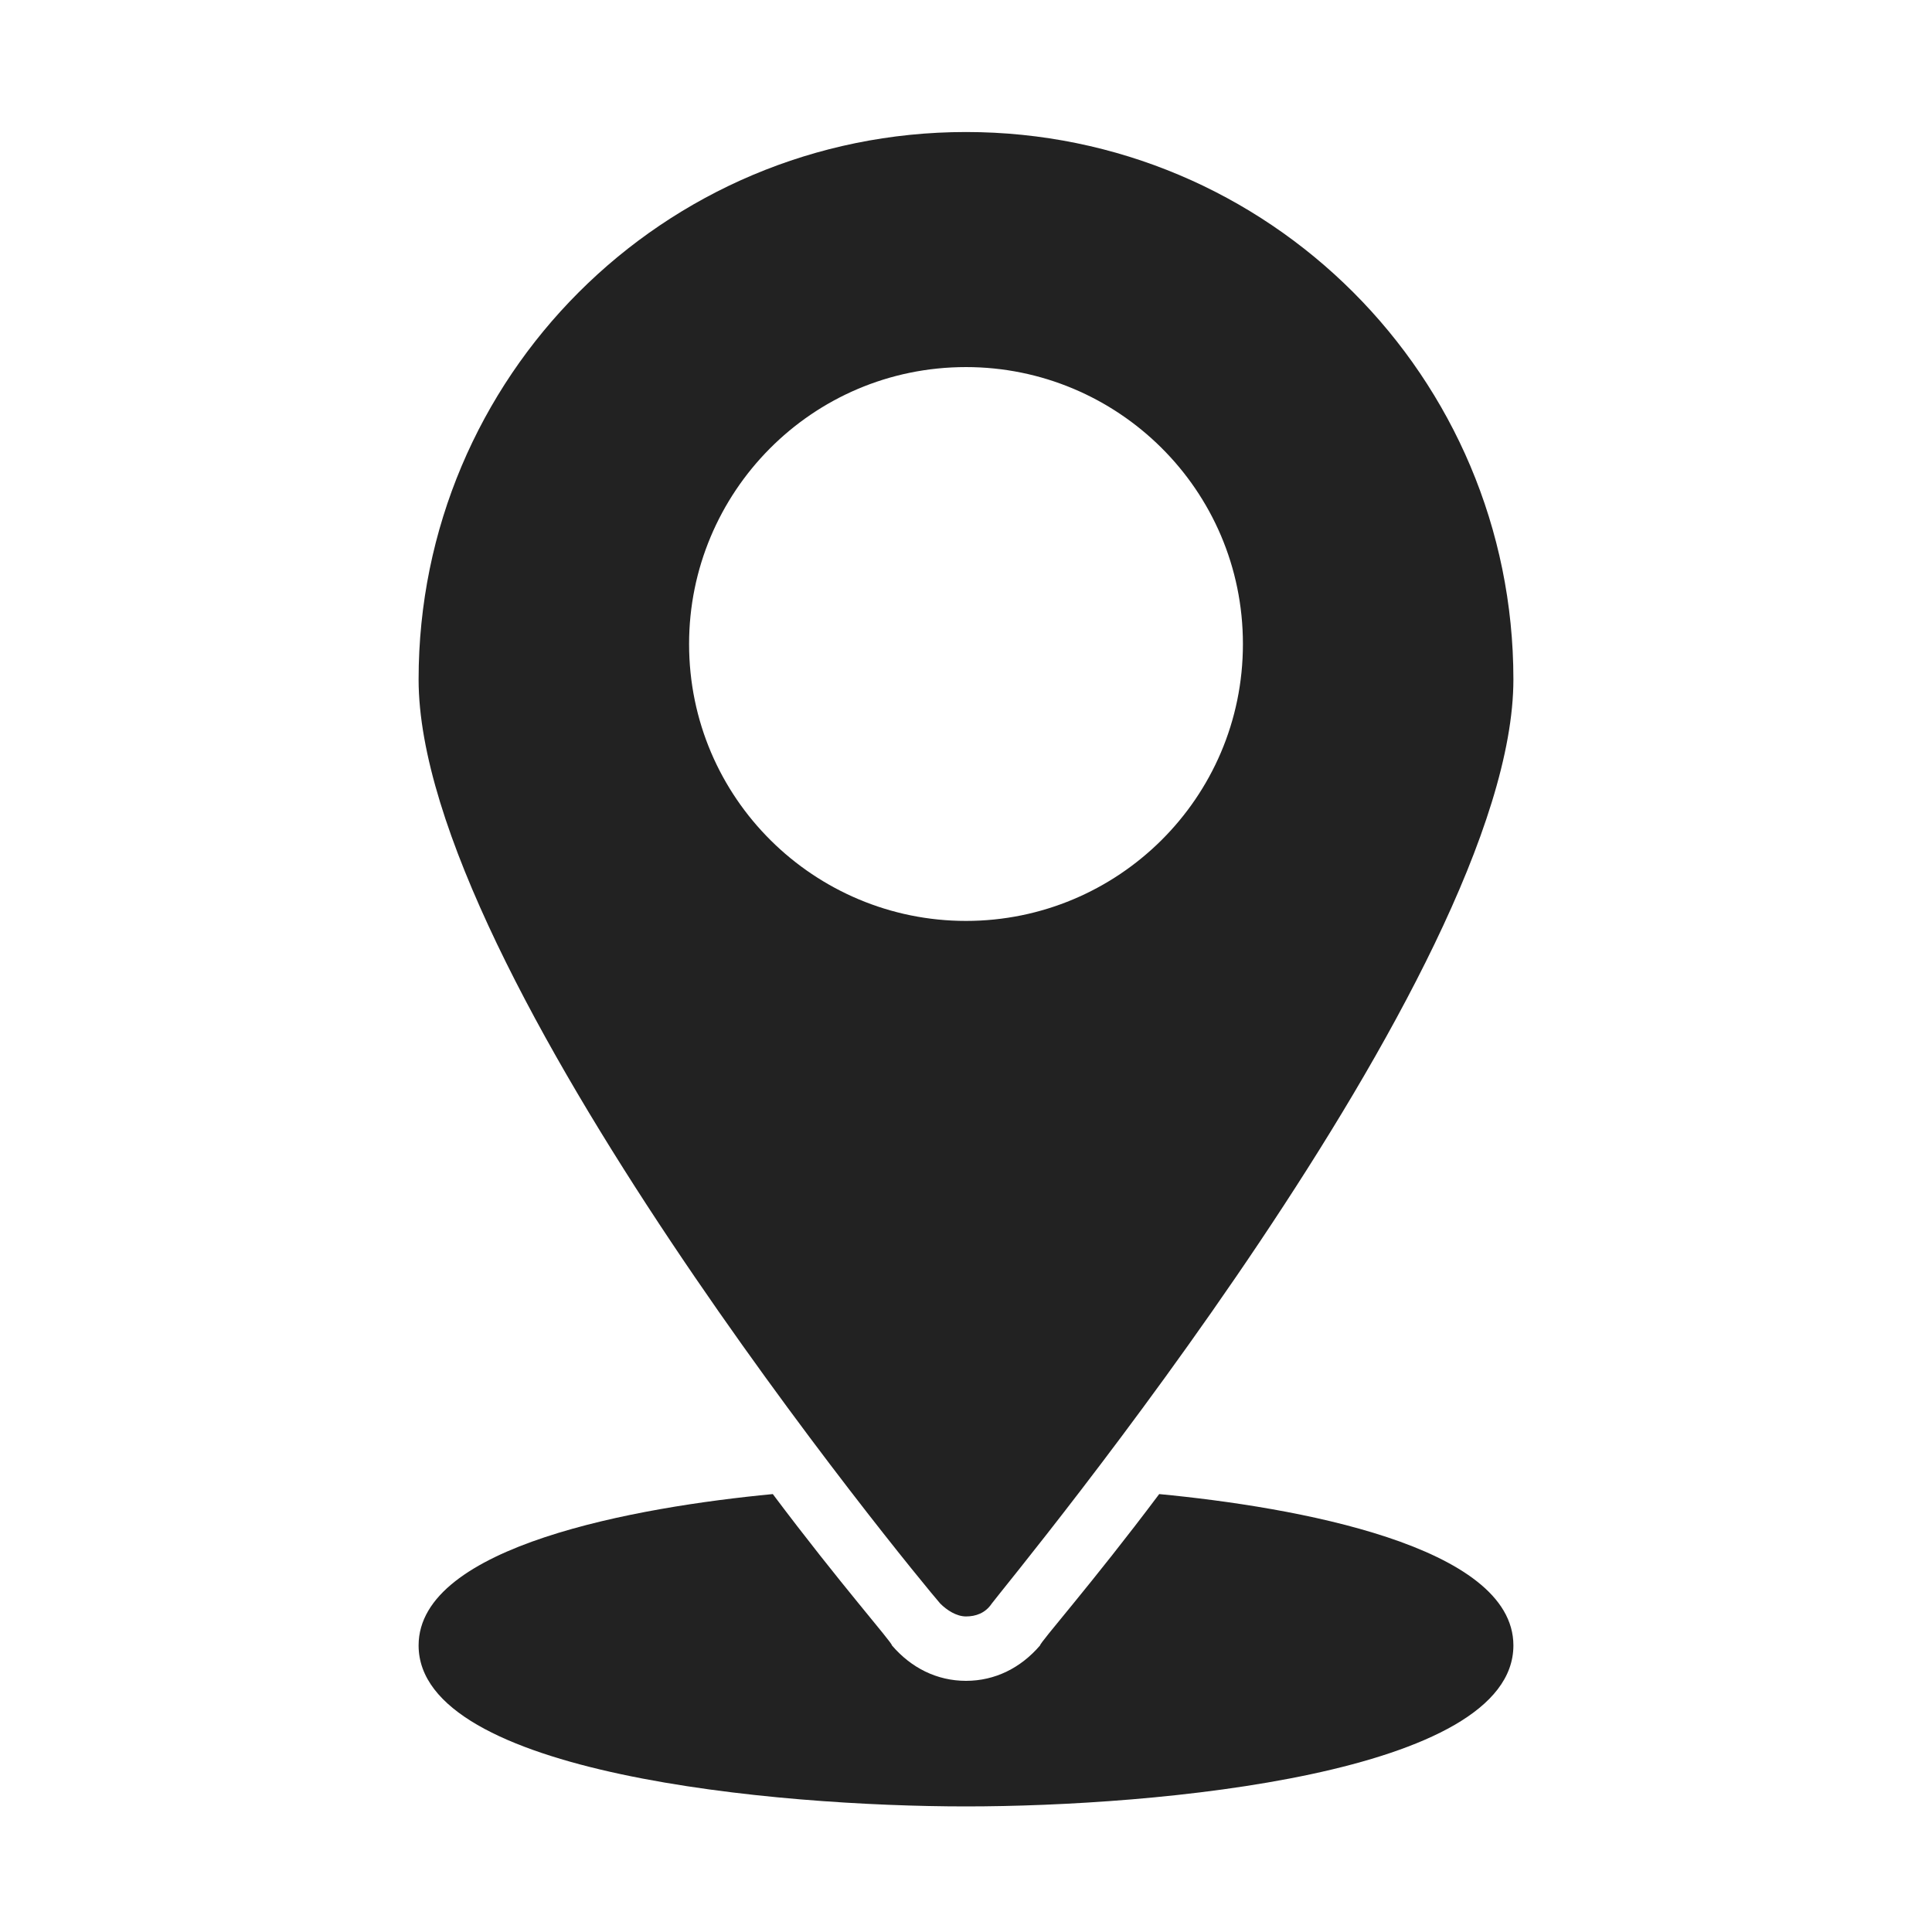
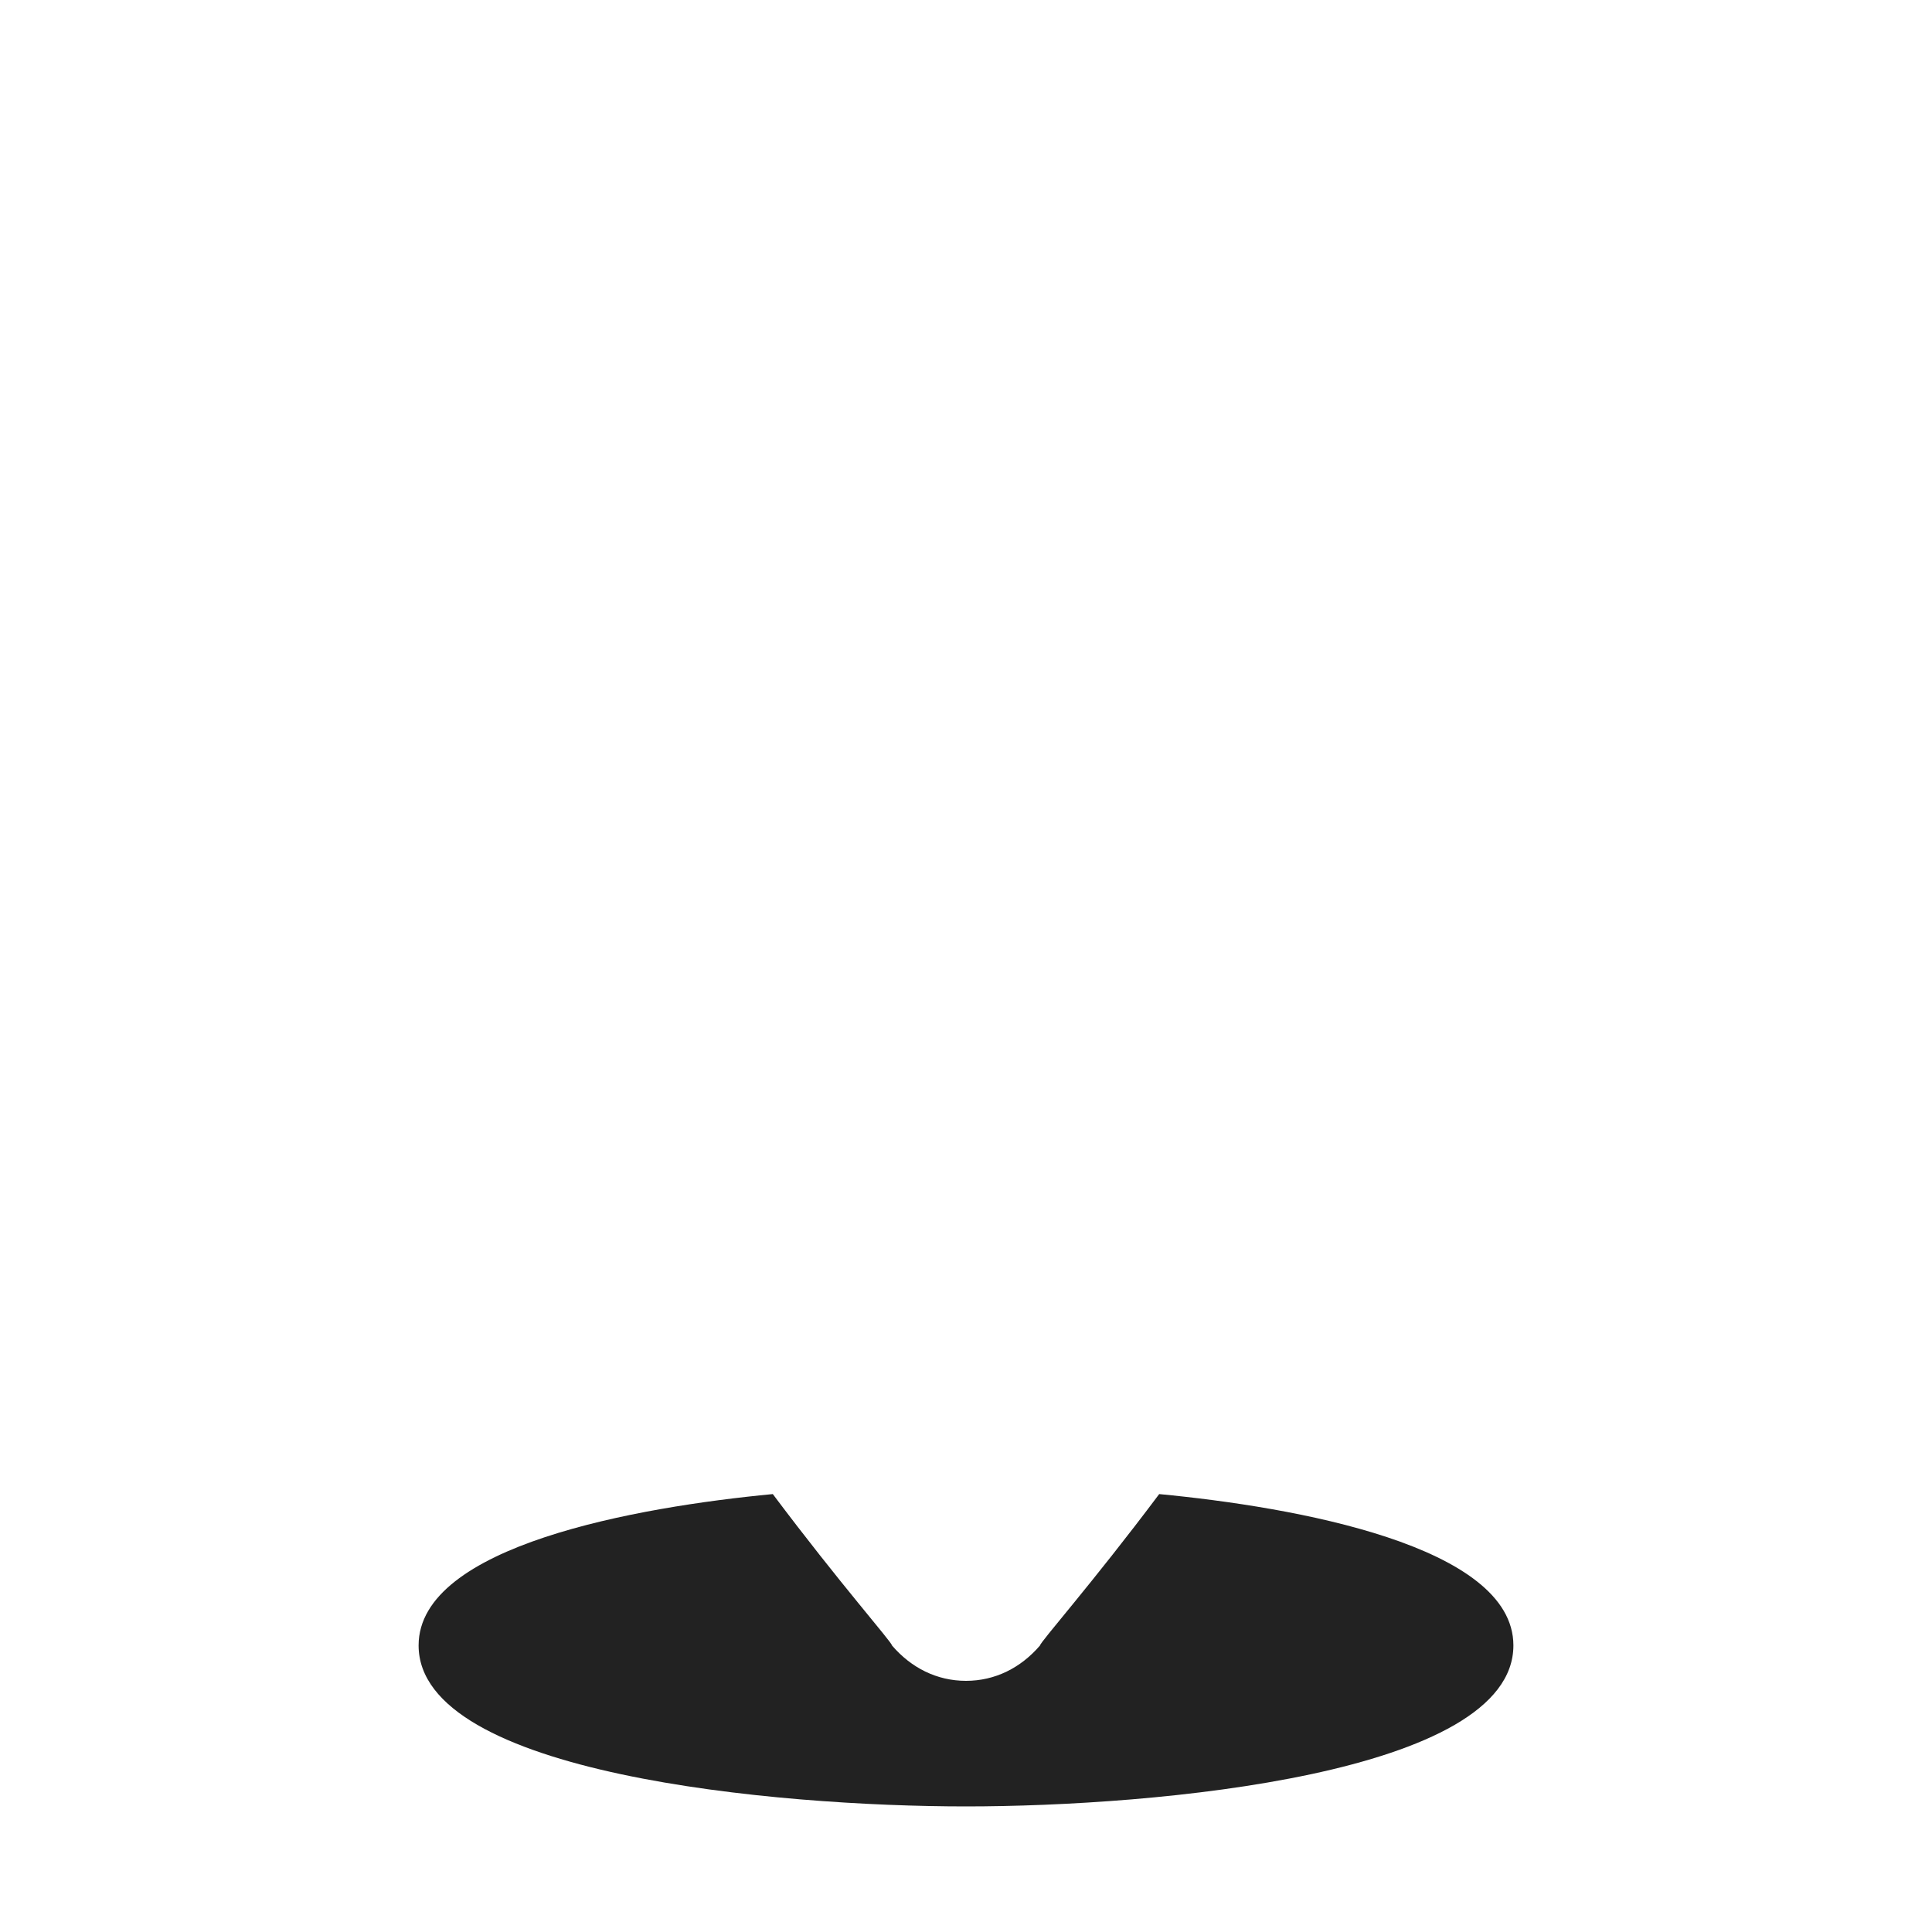
<svg xmlns="http://www.w3.org/2000/svg" version="1.1" id="Capa_1" x="0px" y="0px" viewBox="0 0 60 60" style="enable-background:new 0 0 60 60;" xml:space="preserve">
  <style type="text/css">
	.st0{fill:#222222;}
</style>
  <g>
    <g>
      <path class="st0" d="M47,51.1c0,4-11.1,5-17,5s-17-1-17-5c0-3.1,6.8-4.3,11-4.7c2.1,2.8,3.7,4.6,3.7,4.7c0.6,0.7,1.4,1.1,2.3,1.1    s1.7-0.4,2.3-1.1c0-0.1,1.6-1.9,3.7-4.7C40.2,46.8,47,48,47,51.1z" />
    </g>
    <g>
      <g>
-         <path class="st0" d="M30,4.1c-9.4,0-17,7.6-17,17c0,9.1,15.5,27.9,16.2,28.7c0.2,0.2,0.5,0.4,0.8,0.4s0.6-0.1,0.8-0.4     C31.4,49,47,30.2,47,21.1C47,11.7,39.4,4.1,30,4.1z M30,28.6c-4.7,0-8.6-3.8-8.6-8.6c0-4.7,3.8-8.6,8.6-8.6     c4.7,0,8.6,3.8,8.6,8.6S34.7,28.6,30,28.6z" />
-       </g>
+         </g>
    </g>
  </g>
</svg>